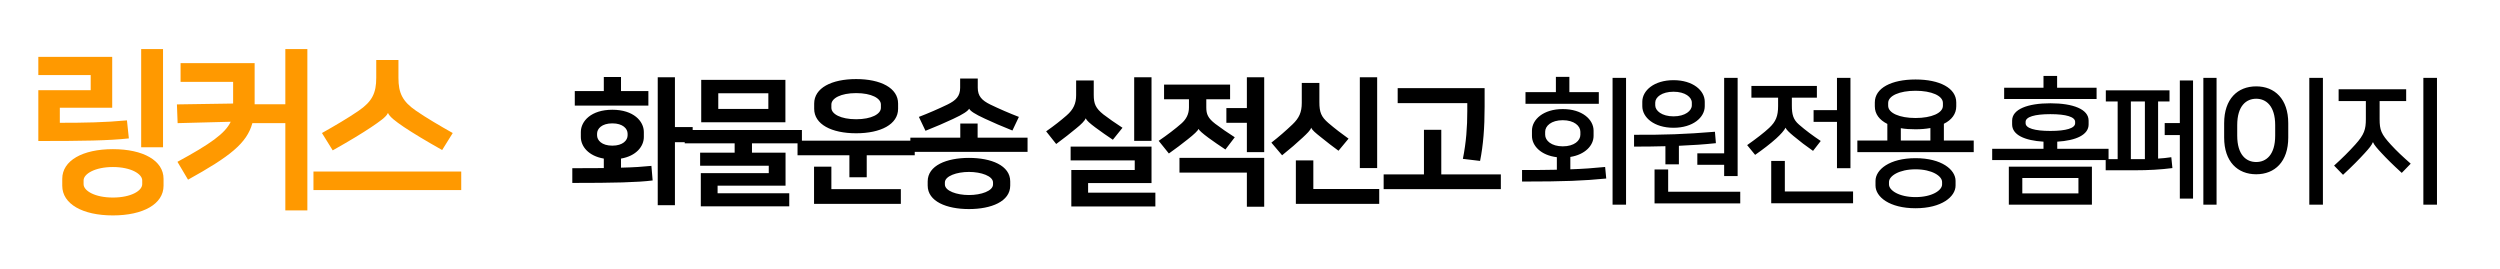
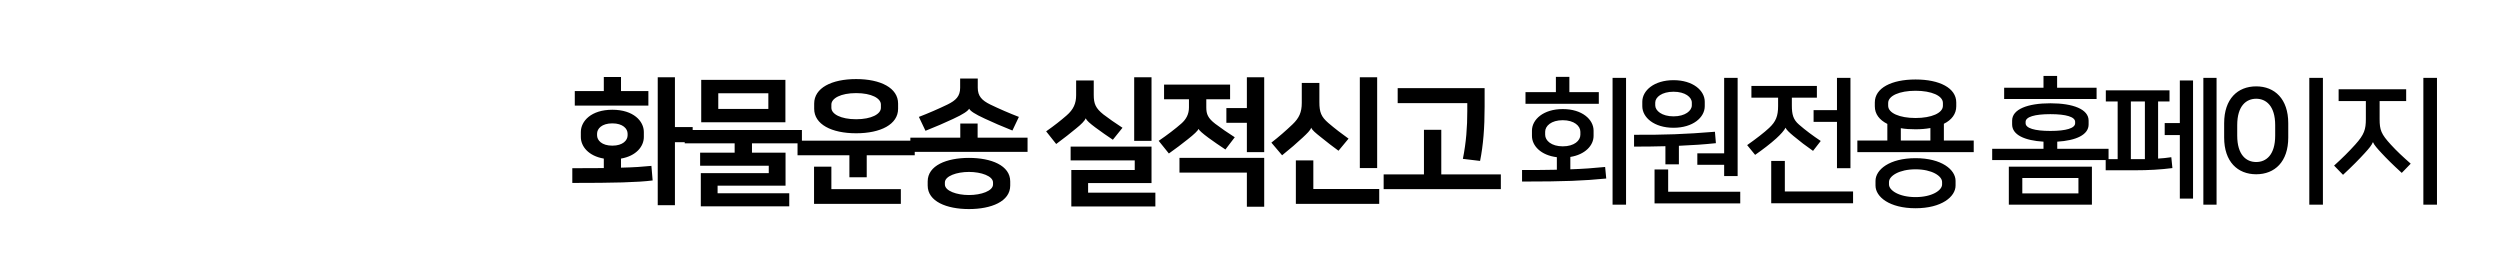
<svg xmlns="http://www.w3.org/2000/svg" width="418" height="45" viewBox="0 0 418 45" fill="none">
  <rect x="0" y="0" width="418" height="45" fill="#808080" stroke="none" />
  <g clip-path="url(#clip0_1536_35)">
    <rect width="418" height="45" fill="white" />
-     <path d="M27.258 8.206H23.604V24.62H27.258V8.206ZM18.877 36.017C23.952 36.017 27.345 34.103 27.345 31.058V29.898C27.345 26.853 23.952 24.939 18.877 24.939C13.802 24.939 10.409 26.853 10.409 29.898V31.058C10.409 34.103 13.802 36.017 18.877 36.017ZM18.877 27.926C21.893 27.926 23.778 29.086 23.778 30.159V30.797C23.778 31.899 21.893 33.03 18.877 33.03C15.861 33.03 13.976 31.899 13.976 30.797V30.159C13.976 29.086 15.861 27.926 18.877 27.926ZM10.003 18.008H18.761V9.511H6.407V12.556H15.165V15.079H6.407V23.576C13.802 23.576 18.094 23.518 21.545 23.141L21.226 20.125C17.572 20.473 14.063 20.531 10.003 20.531V18.008ZM31.439 30.043C38.456 26.157 41.27 23.953 42.197 20.589H47.708V35.176H51.391V8.206H47.708V17.428H42.575V10.555H30.192V13.687H38.978V17.312L29.582 17.457L29.698 20.589L38.572 20.357C37.673 22.3 35.121 24.098 29.669 27.056L31.439 30.043ZM52.41 28.68V31.783H77.118V28.68H52.41ZM64.88 18.907C65.17 19.545 66.069 20.241 67.519 21.227C69.085 22.271 71.144 23.518 73.928 25.084L75.697 22.242C73.58 21.053 71.26 19.69 69.578 18.53C67.287 16.964 66.62 15.543 66.62 13.02V10.033H62.908V13.02C62.908 15.543 62.241 16.964 59.95 18.53C58.268 19.69 55.948 21.053 53.831 22.242L55.629 25.142C58.413 23.576 60.472 22.329 62.038 21.285C63.488 20.299 64.561 19.574 64.851 18.907H64.88Z" fill="#FF9900" />
    <path d="M95.69 30.586C102.682 30.586 106.592 30.494 109.122 30.172L108.915 27.734C107.558 27.872 105.971 27.987 103.832 28.033V26.515C106.385 26.078 107.65 24.468 107.65 22.904V22.076C107.65 20.259 105.925 18.35 102.383 18.35C98.841 18.35 97.116 20.259 97.116 22.076V22.904C97.116 24.468 98.381 26.078 100.957 26.515V28.102C99.439 28.125 97.714 28.125 95.69 28.125V30.586ZM112.848 12.922H109.973V34.312H112.848V23.778H115.815V21.248H112.848V12.922ZM96.104 15.222V17.66H108.409V15.222H103.832V12.876H100.957V15.222H96.104ZM102.383 20.627C104.154 20.627 104.936 21.524 104.936 22.352V22.628C104.936 23.456 104.154 24.353 102.383 24.353C100.612 24.353 99.83 23.456 99.83 22.628V22.352C99.83 21.524 100.612 20.627 102.383 20.627ZM117.06 25.526V27.711H128.537V28.953H117.175V34.496H131.964V32.311H119.981V31.046H131.343V25.526H125.731V23.962H134.08V21.731H114.484V23.962H122.833V25.526H117.06ZM131.32 20.443V13.359H117.244V20.443H131.32ZM120.096 15.59H128.468V18.212H120.096V15.59ZM133.348 23.525V25.963H142.019V29.643H144.917V25.963H152.944V23.525H133.348ZM139.006 27.872H136.108V34.082H150.621V31.621H139.006V27.872ZM143.146 22.283C147.263 22.283 150.161 20.788 150.161 18.189V17.315C150.161 14.716 147.263 13.221 143.146 13.221C139.029 13.221 136.131 14.716 136.131 17.315V18.189C136.131 20.788 139.029 22.283 143.146 22.283ZM143.146 15.567C145.722 15.567 147.286 16.441 147.286 17.476V18.028C147.286 19.063 145.722 19.937 143.146 19.937C140.57 19.937 139.006 19.063 139.006 18.028V17.476C139.006 16.441 140.57 15.567 143.146 15.567ZM162.009 34.956C165.735 34.956 168.909 33.691 168.909 31.023V30.333C168.909 27.665 165.735 26.4 162.009 26.4C158.283 26.4 155.109 27.665 155.109 30.333V31.023C155.109 33.691 158.283 34.956 162.009 34.956ZM152.211 23.019V25.388H171.807V23.019H163.458V20.65H160.56V23.019H152.211ZM162.055 18.189C162.239 18.557 162.975 19.063 164.677 19.845C166.011 20.466 167.529 21.133 169.277 21.823L170.358 19.546C168.794 18.948 167.046 18.189 165.574 17.476C164.171 16.786 163.481 16.073 163.481 14.67V13.129H160.537V14.67C160.537 16.096 159.824 16.786 158.421 17.476C156.949 18.189 155.201 18.948 153.637 19.546L154.741 21.869C156.489 21.179 157.961 20.535 159.341 19.891C161.089 19.086 161.825 18.557 162.032 18.189H162.055ZM162.009 28.746C164.056 28.746 166.034 29.436 166.034 30.517V30.839C166.034 31.92 164.056 32.61 162.009 32.61C159.962 32.61 157.984 31.92 157.984 30.839V30.517C157.984 29.436 159.962 28.746 162.009 28.746ZM192.534 12.922H189.636V23.548H192.534V12.922ZM179.01 24.514V26.814H189.728V28.424H179.125V34.519H193.178V32.219H181.931V30.609H192.534V24.514H179.01ZM181.54 19.799C181.701 20.167 182.23 20.627 183.15 21.317C184.116 22.03 185.128 22.743 186.071 23.364L187.681 21.363C186.577 20.65 185.22 19.707 184.484 19.132C183.196 18.097 182.874 17.361 182.874 15.866V13.451H179.93V15.912C179.93 17.292 179.493 18.304 178.32 19.316C177.285 20.213 176.319 20.972 174.916 21.961L176.595 24.077C177.952 23.088 178.964 22.26 179.953 21.455C180.758 20.811 181.379 20.19 181.517 19.799H181.54ZM197.207 28.861H208.477V34.565H211.375V26.4H197.207V28.861ZM208.477 25.434H211.375V12.922H208.477V18.074H205.05V20.535H208.477V25.434ZM194.631 16.602H198.794V17.959C198.794 19.086 198.334 19.937 197.529 20.65C196.563 21.501 195.183 22.559 193.734 23.548L195.436 25.664C196.586 24.859 197.598 24.077 198.587 23.295C199.645 22.467 200.289 21.846 200.381 21.57H200.404C200.496 21.8 201.094 22.329 202.06 23.042C202.911 23.663 203.877 24.33 204.889 24.997L206.453 22.95C205.303 22.214 204.153 21.432 203.187 20.696C201.968 19.753 201.692 19.086 201.692 17.959V16.602H205.671V14.141H194.631V16.602ZM230.261 12.922H227.363V28.102H230.261V12.922ZM219.589 26.814H216.668V34.082H230.606V31.598H219.589V26.814ZM219.244 21.363C219.382 21.754 219.98 22.237 220.785 22.881C221.866 23.755 222.901 24.56 223.798 25.204L225.477 23.18C224.373 22.398 223.2 21.501 222.096 20.558C220.9 19.523 220.601 18.764 220.601 17.085V13.865H217.657V17.2C217.657 18.764 217.22 19.73 216.116 20.788C215.058 21.8 213.77 22.927 212.574 23.847L214.368 25.963C215.794 24.813 216.783 23.962 217.818 22.996C218.508 22.352 219.129 21.754 219.221 21.363H219.244ZM231.346 29.16V31.621H250.942V29.16H240.983V21.708H238.085V29.16H231.346ZM247.469 26.906C247.998 24.261 248.228 21.386 248.228 17.821V14.739H233.692V17.246H245.33V18.58C245.33 21.271 245.146 23.778 244.594 26.561L247.469 26.906ZM268.379 27.918C266.493 28.102 264.745 28.24 262.56 28.309V26.239C265.021 25.848 266.447 24.33 266.447 22.72V21.846C266.447 19.983 264.538 18.235 261.295 18.235C258.052 18.235 256.143 19.983 256.143 21.846V22.72C256.143 24.399 257.661 25.963 260.306 26.285V28.378C258.673 28.424 256.787 28.424 254.487 28.424V30.356C261.755 30.356 264.722 30.218 268.563 29.85L268.379 27.918ZM271.875 34.22V13.014H269.621V34.22H271.875ZM267.321 15.406H262.399V12.853H260.145V15.406H255.062V17.361H267.321V15.406ZM261.295 24.468C259.386 24.468 258.351 23.502 258.351 22.536V22.03C258.351 21.064 259.363 20.098 261.295 20.098C263.204 20.098 264.239 21.064 264.239 22.03V22.536C264.239 23.502 263.227 24.468 261.295 24.468ZM279.814 21.363C283.057 21.363 285.035 19.638 285.035 17.752V17.016C285.035 15.13 283.057 13.405 279.814 13.405C276.571 13.405 274.593 15.13 274.593 17.016V17.752C274.593 19.638 276.571 21.363 279.814 21.363ZM290.532 29.436V13.014H288.278V25.641H283.793V27.55H288.278V29.436H290.532ZM278.917 28.332H276.64V34.013H290.969V32.058H278.917V28.332ZM280.711 27.481V24.376C282.942 24.284 284.943 24.146 286.898 23.939L286.737 22.03C281.7 22.444 278.296 22.559 273.213 22.536V24.514C275.099 24.514 276.847 24.491 278.457 24.445V27.481H280.711ZM279.814 19.454C277.859 19.454 276.755 18.511 276.755 17.614V17.154C276.755 16.257 277.859 15.337 279.814 15.337C281.769 15.337 282.873 16.257 282.873 17.154V17.614C282.873 18.511 281.769 19.454 279.814 19.454ZM298.54 21.363C298.701 21.708 299.161 22.145 299.851 22.72C300.955 23.64 301.944 24.399 303.14 25.227L304.428 23.571C303.094 22.674 301.898 21.8 300.794 20.834C299.805 19.983 299.598 19.109 299.598 17.637V16.326H303.784V14.371H292.836V16.326H297.298V17.729C297.298 19.408 296.93 20.328 295.803 21.386C294.998 22.145 293.595 23.226 292.123 24.261L293.457 25.894C294.745 24.997 296.01 24.031 296.976 23.157C297.689 22.513 298.379 21.754 298.517 21.363H298.54ZM309.396 28.125V13.014H307.142V18.419H303.232V20.374H307.142V28.125H309.396ZM298.425 26.906H296.148V33.99H309.833V32.012H298.425V26.906ZM320.278 13.29C316.253 13.29 313.47 14.716 313.47 17.131V17.775C313.47 19.063 314.229 20.052 315.563 20.719V23.502H310.549V25.434H330.007V23.502H325.016V20.696C326.327 20.052 327.086 19.04 327.086 17.775V17.131C327.086 14.716 324.303 13.29 320.278 13.29ZM320.278 34.818C324.648 34.818 326.971 32.886 326.971 31.023V30.241C326.971 28.378 324.648 26.446 320.278 26.446C315.908 26.446 313.585 28.378 313.585 30.241V31.023C313.585 32.909 315.908 34.818 320.278 34.818ZM320.278 19.73C317.61 19.73 315.701 18.902 315.701 17.683V17.223C315.701 16.004 317.61 15.176 320.278 15.176C322.946 15.176 324.855 16.004 324.855 17.223V17.683C324.855 18.902 322.946 19.73 320.278 19.73ZM320.278 28.309C323.038 28.309 324.717 29.436 324.717 30.425V30.839C324.717 31.828 323.038 32.955 320.278 32.955C317.518 32.955 315.839 31.828 315.839 30.839V30.425C315.839 29.436 317.518 28.309 320.278 28.309ZM320.278 21.616C321.175 21.616 322.003 21.547 322.762 21.409V23.502H317.817V21.432C318.553 21.57 319.381 21.616 320.278 21.616ZM343.972 24.882V23.686C347.123 23.502 349.216 22.536 349.216 20.811V20.167C349.216 18.258 346.617 17.269 342.822 17.269C339.027 17.269 336.428 18.258 336.428 20.167V20.811C336.428 22.536 338.498 23.502 341.672 23.686V24.882H333.093V26.768H352.551V24.882H343.972ZM349.768 27.872H335.876V34.22H349.768V27.872ZM335.094 16.556H350.55V14.67H343.949V12.692H341.672V14.67H335.094V16.556ZM347.514 32.334H338.13V29.758H347.514V32.334ZM342.822 19.086C345.467 19.086 346.962 19.546 346.962 20.374V20.604C346.962 21.432 345.467 21.892 342.822 21.892C340.177 21.892 338.682 21.432 338.682 20.604V20.374C338.682 19.546 340.177 19.086 342.822 19.086ZM356.97 28.47C359.224 28.47 361.294 28.355 363.226 28.102L363.042 26.285C362.306 26.4 361.57 26.469 360.834 26.515V16.97H362.743V15.107H352.094V16.97H354.072V26.607H352.071V28.47H356.97ZM364.468 20.581H361.938V22.582H364.468V33.208H366.676V13.451H364.468V20.581ZM370.609 13.014H368.401V34.22H370.609V13.014ZM356.28 16.97H358.626V26.607H356.28V16.97ZM388.392 34.22V13.014H386.115V34.22H388.392ZM377.237 14.44C374.132 14.44 371.878 16.533 371.878 20.604V22.996C371.878 27.044 374.132 29.137 377.237 29.137C380.342 29.137 382.596 27.044 382.596 22.996V20.604C382.596 16.556 380.342 14.44 377.237 14.44ZM377.237 27.09C375.581 27.09 374.063 25.917 374.063 22.674V20.926C374.063 17.683 375.581 16.51 377.237 16.51C378.87 16.51 380.411 17.683 380.411 20.926V22.674C380.411 25.917 378.893 27.09 377.237 27.09ZM396.768 23.778C396.952 24.238 397.527 24.882 398.171 25.572C399.045 26.515 400.011 27.481 401.575 28.907L403.07 27.366C401.713 26.17 400.747 25.273 399.758 24.192C398.125 22.421 397.872 21.731 397.872 19.914V16.901H402.311V14.923H391.018V16.901H395.572V19.914C395.572 21.616 395.319 22.49 393.801 24.169C392.766 25.319 391.639 26.446 390.259 27.688L391.754 29.229C393.295 27.803 394.445 26.63 395.388 25.595C396.124 24.79 396.538 24.284 396.745 23.778H396.768ZM407.463 34.22V13.014H405.186V34.22H407.463Z" fill="black" />
  </g>
  <defs>
    <clipPath id="clip0_1536_35">
      <rect width="418" height="45" fill="white" />
    </clipPath>
  </defs>
</svg>